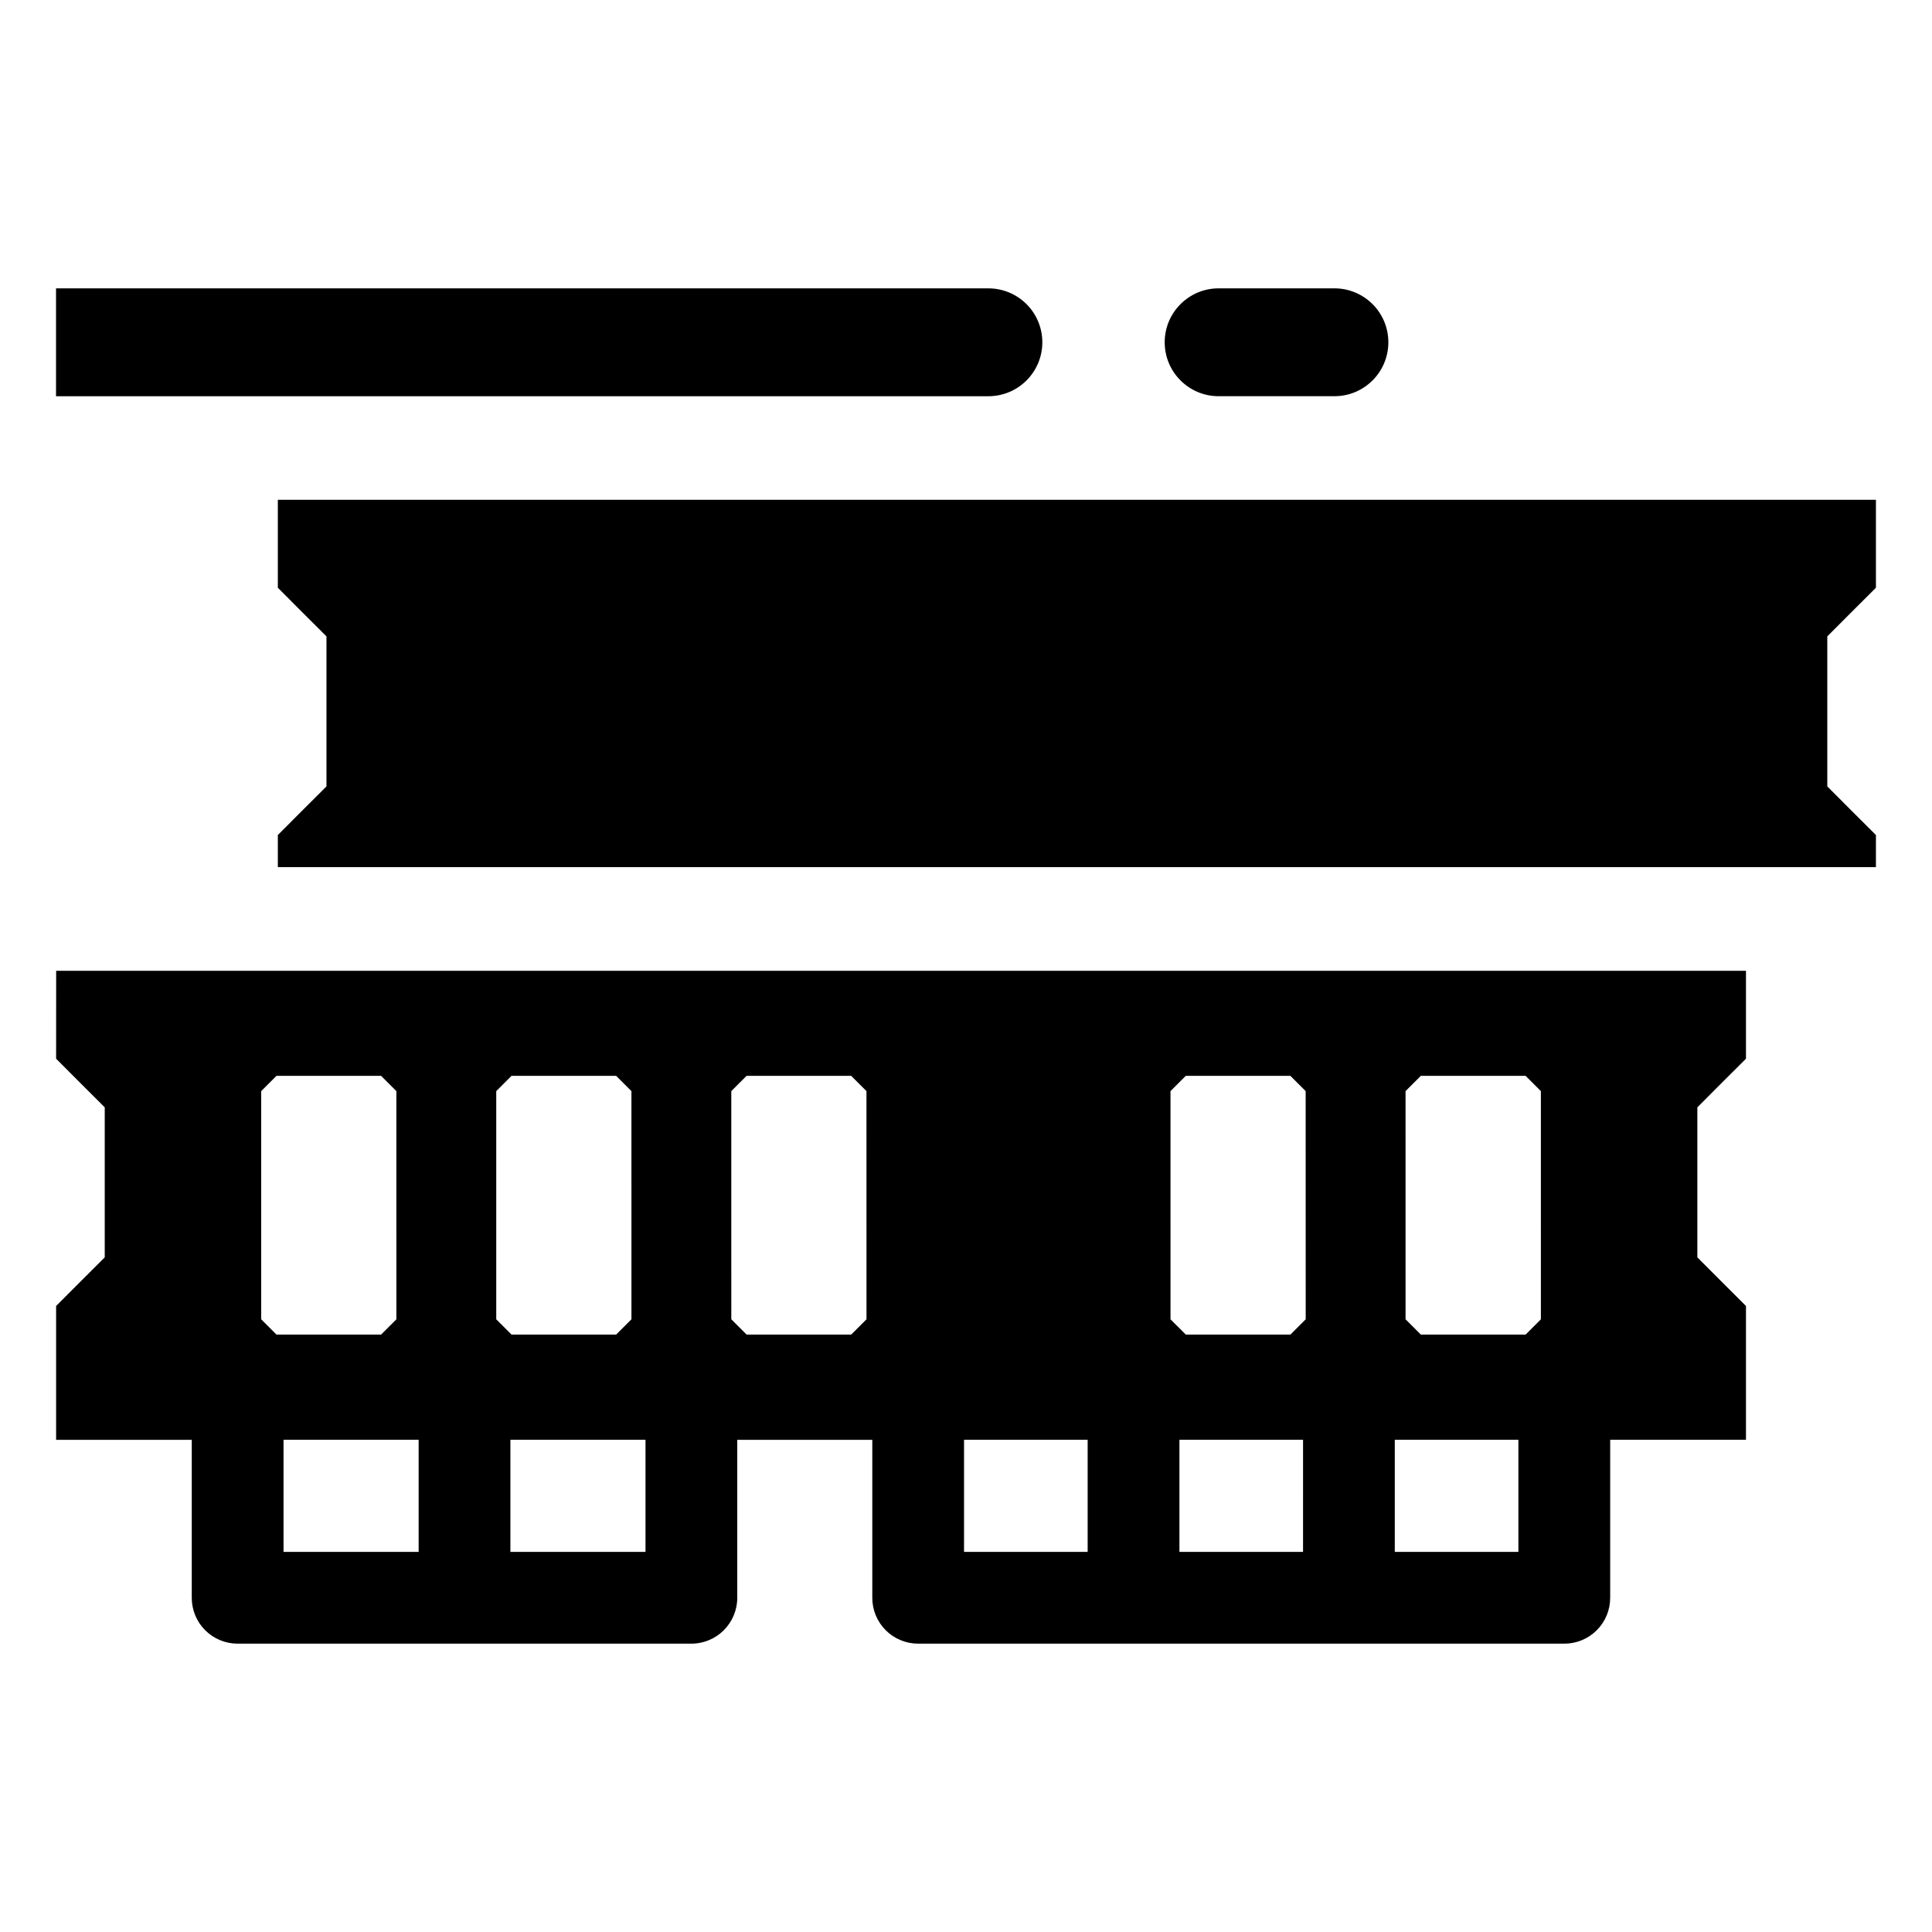
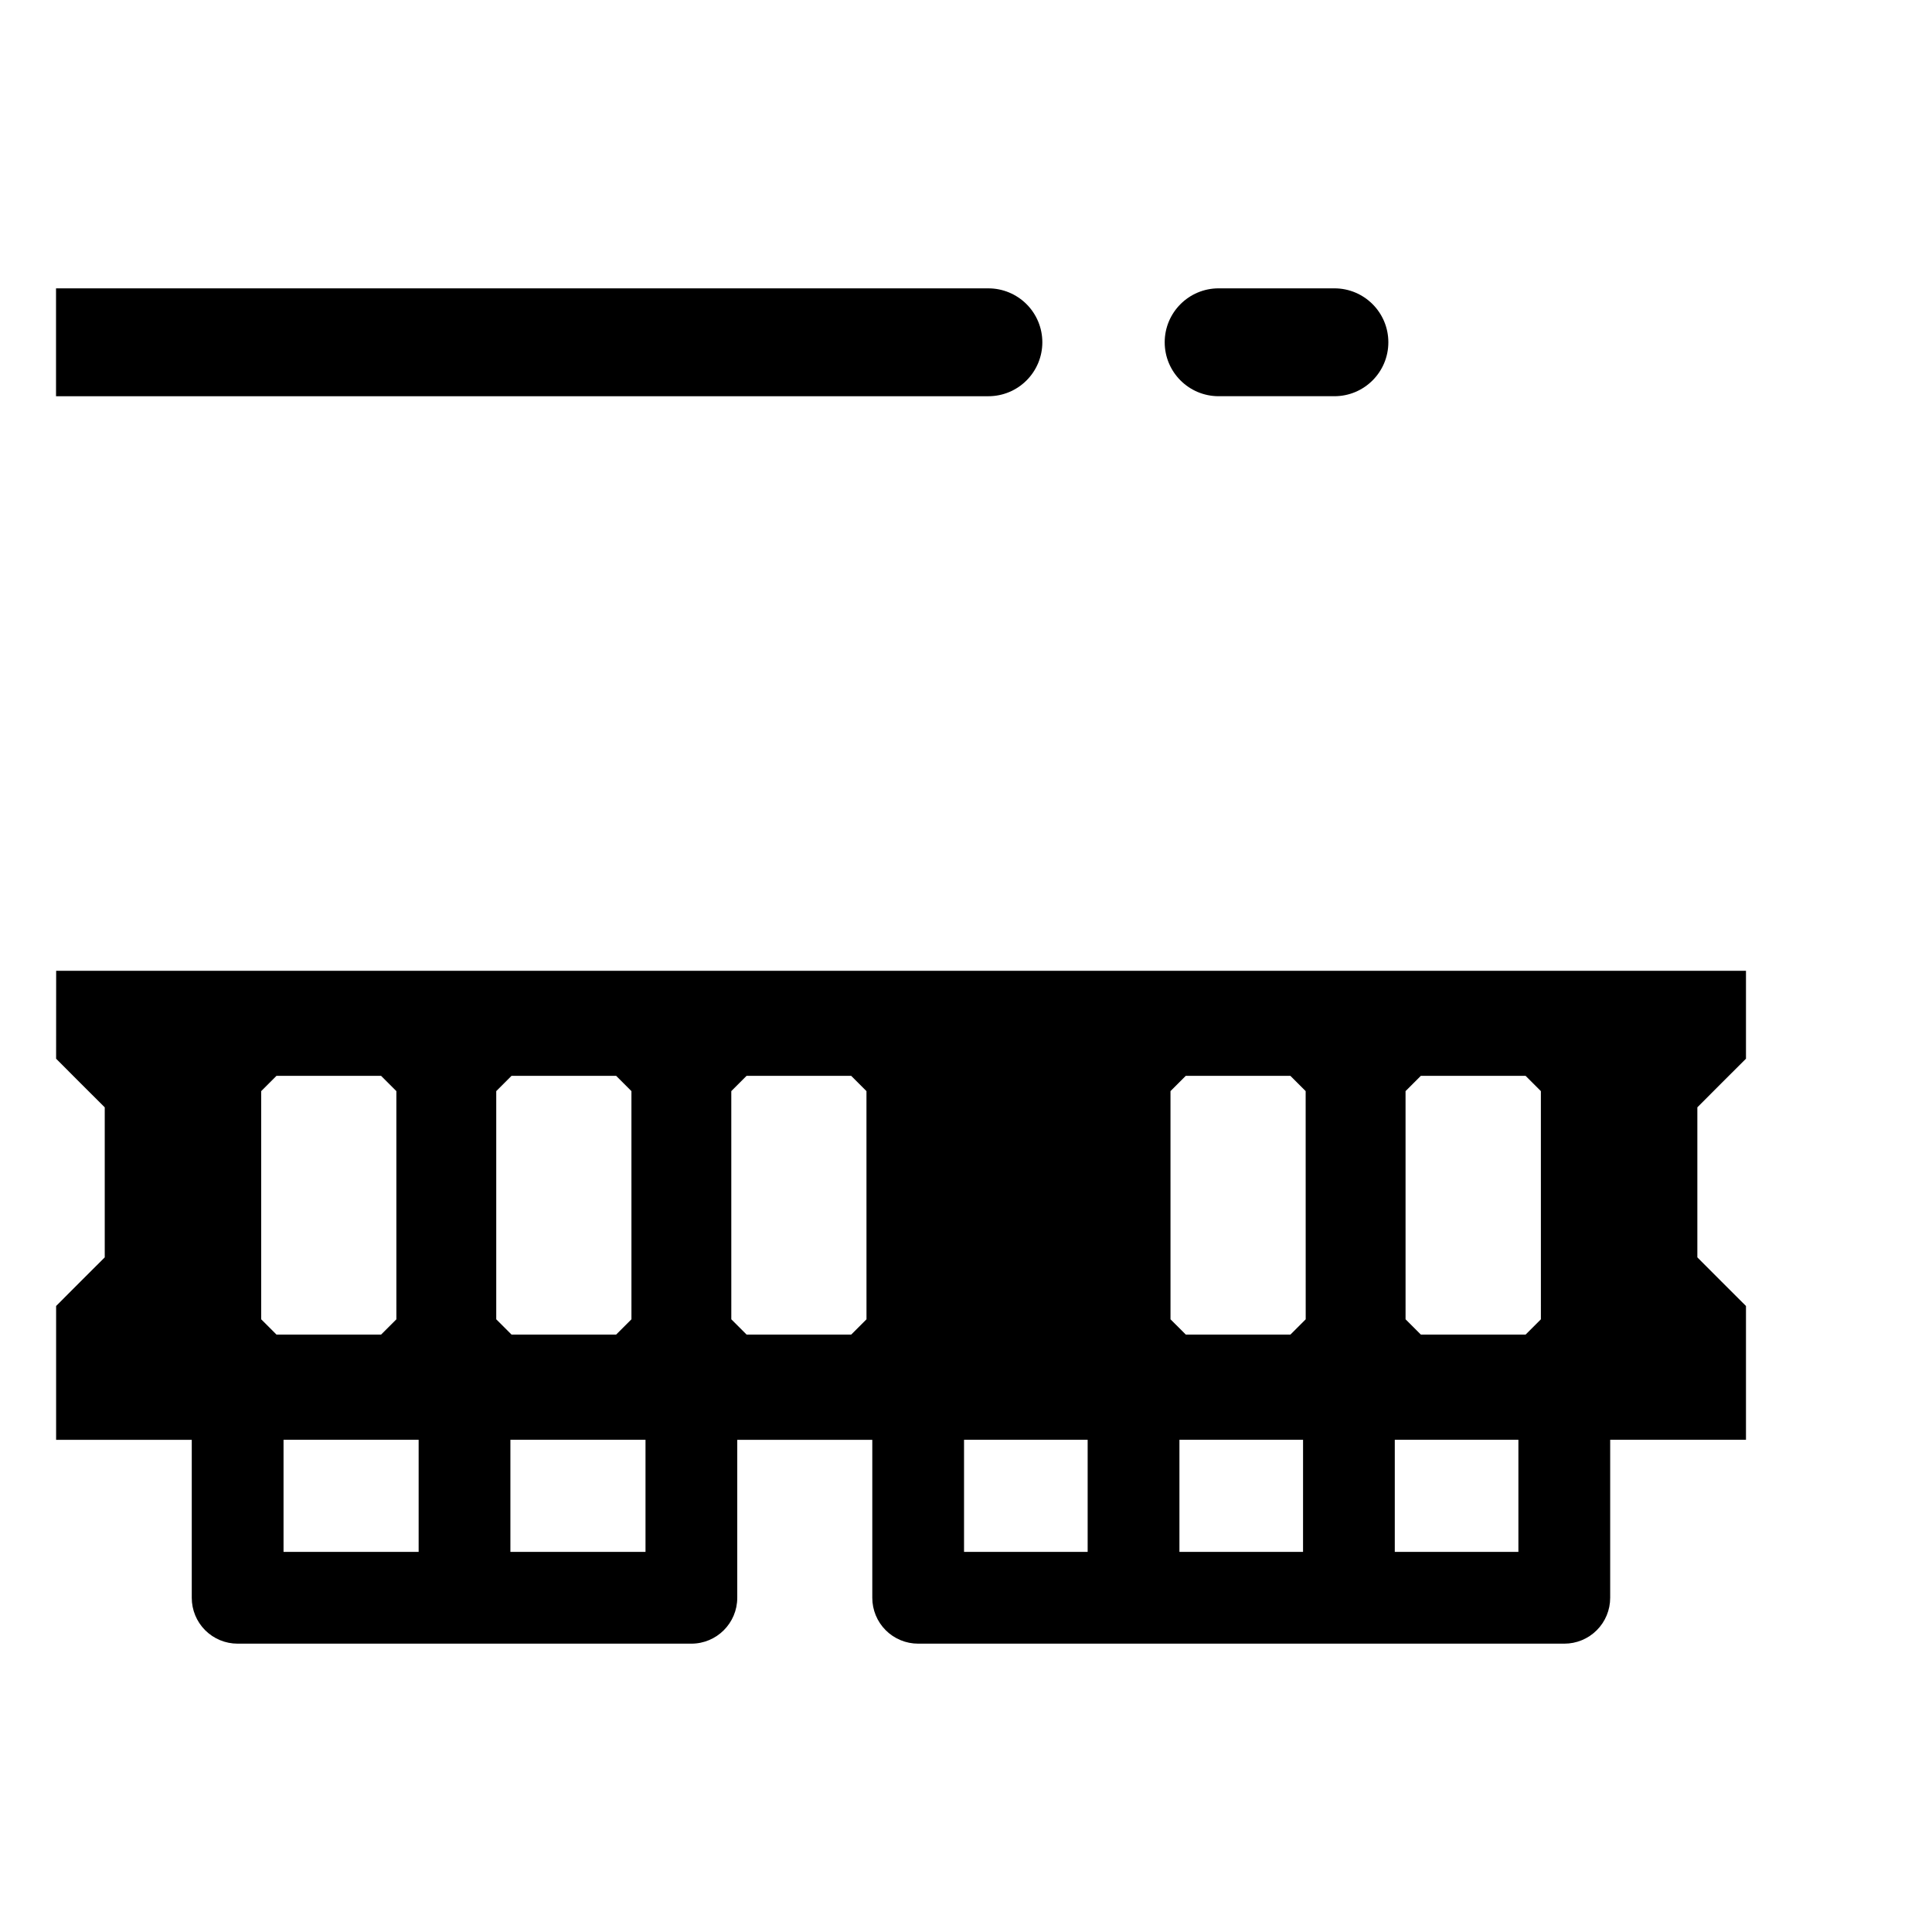
<svg xmlns="http://www.w3.org/2000/svg" fill="#000000" width="800px" height="800px" version="1.1" viewBox="144 144 512 512">
  <g>
    <path d="m420.23 234.71c0-3.789-1.504-7.426-4.188-10.105-2.68-2.68-6.312-4.188-10.105-4.188h-247.09v28.586h247.09c3.793 0 7.426-1.504 10.105-4.188 2.684-2.68 4.188-6.312 4.188-10.105z" />
    <path d="m466.95 249h30.688-0.004c7.894 0 14.293-6.398 14.293-14.293s-6.398-14.293-14.293-14.293h-30.684c-7.894 0-14.293 6.398-14.293 14.293s6.398 14.293 14.293 14.293z" />
    <path d="m158.87 424.57c5.023 5.027 7.82 7.863 12.887 12.887v39.758c-5.066 5.023-7.863 7.863-12.887 12.887v35.461h35.949v41.863c-0.004 3.227 1.273 6.324 3.555 8.605 2.281 2.277 5.375 3.559 8.602 3.555h120.25c6.711-0.004 12.152-5.445 12.156-12.16v-41.863h35.785v41.863c-0.004 3.227 1.277 6.324 3.559 8.605 2.277 2.277 5.375 3.559 8.602 3.555h171.23c3.227 0.004 6.32-1.277 8.602-3.559 2.281-2.277 3.559-5.375 3.555-8.602v-41.863h35.988v-35.461c-5.066-5.027-7.863-7.863-12.887-12.887v-39.758c5.023-5.027 7.82-7.863 12.887-12.887v-23.305h-447.82zm330.45 130.7h-32.758v-29.707h32.762zm27.164-122.11 4.051-4.051h27.762l4.051 4.051 0.004 60.469-4.051 4.051h-27.762l-4.051-4.051zm-2.852 92.402h32.758v29.707h-32.758zm-59.441-92.402 4.051-4.051h27.719l4.051 4.051 0.012 60.469-4.051 4.051h-27.723l-4.055-4.051zm-54.711 92.402h32.758v29.707h-32.758zm-61.68-92.402 4.051-4.051h27.719l4.051 4.051 0.008 60.469-4.051 4.051h-27.723l-4.051-4.051zm-22.734 122.11h-35.805v-29.707h35.805zm-39.555-122.11 4.051-4.051h27.723l4.051 4.051 0.004 60.469-4.055 4.051h-27.719l-4.055-4.051zm-20.566 122.11h-35.805v-29.707h35.805zm-41.723-122.11 4.051-4.051h27.719l4.051 4.051 0.004 60.469-4.051 4.051h-27.723l-4.051-4.051z" />
-     <path d="m641.14 299.76v-23.305h-423.51v23.305c5.023 5.023 7.82 7.863 12.887 12.887v39.758c-5.066 5.023-7.863 7.863-12.887 12.887v8.512h423.51v-8.512c-5.066-5.027-7.863-7.863-12.887-12.887v-39.758c5.023-5.023 7.82-7.863 12.887-12.887z" />
  </g>
</svg>